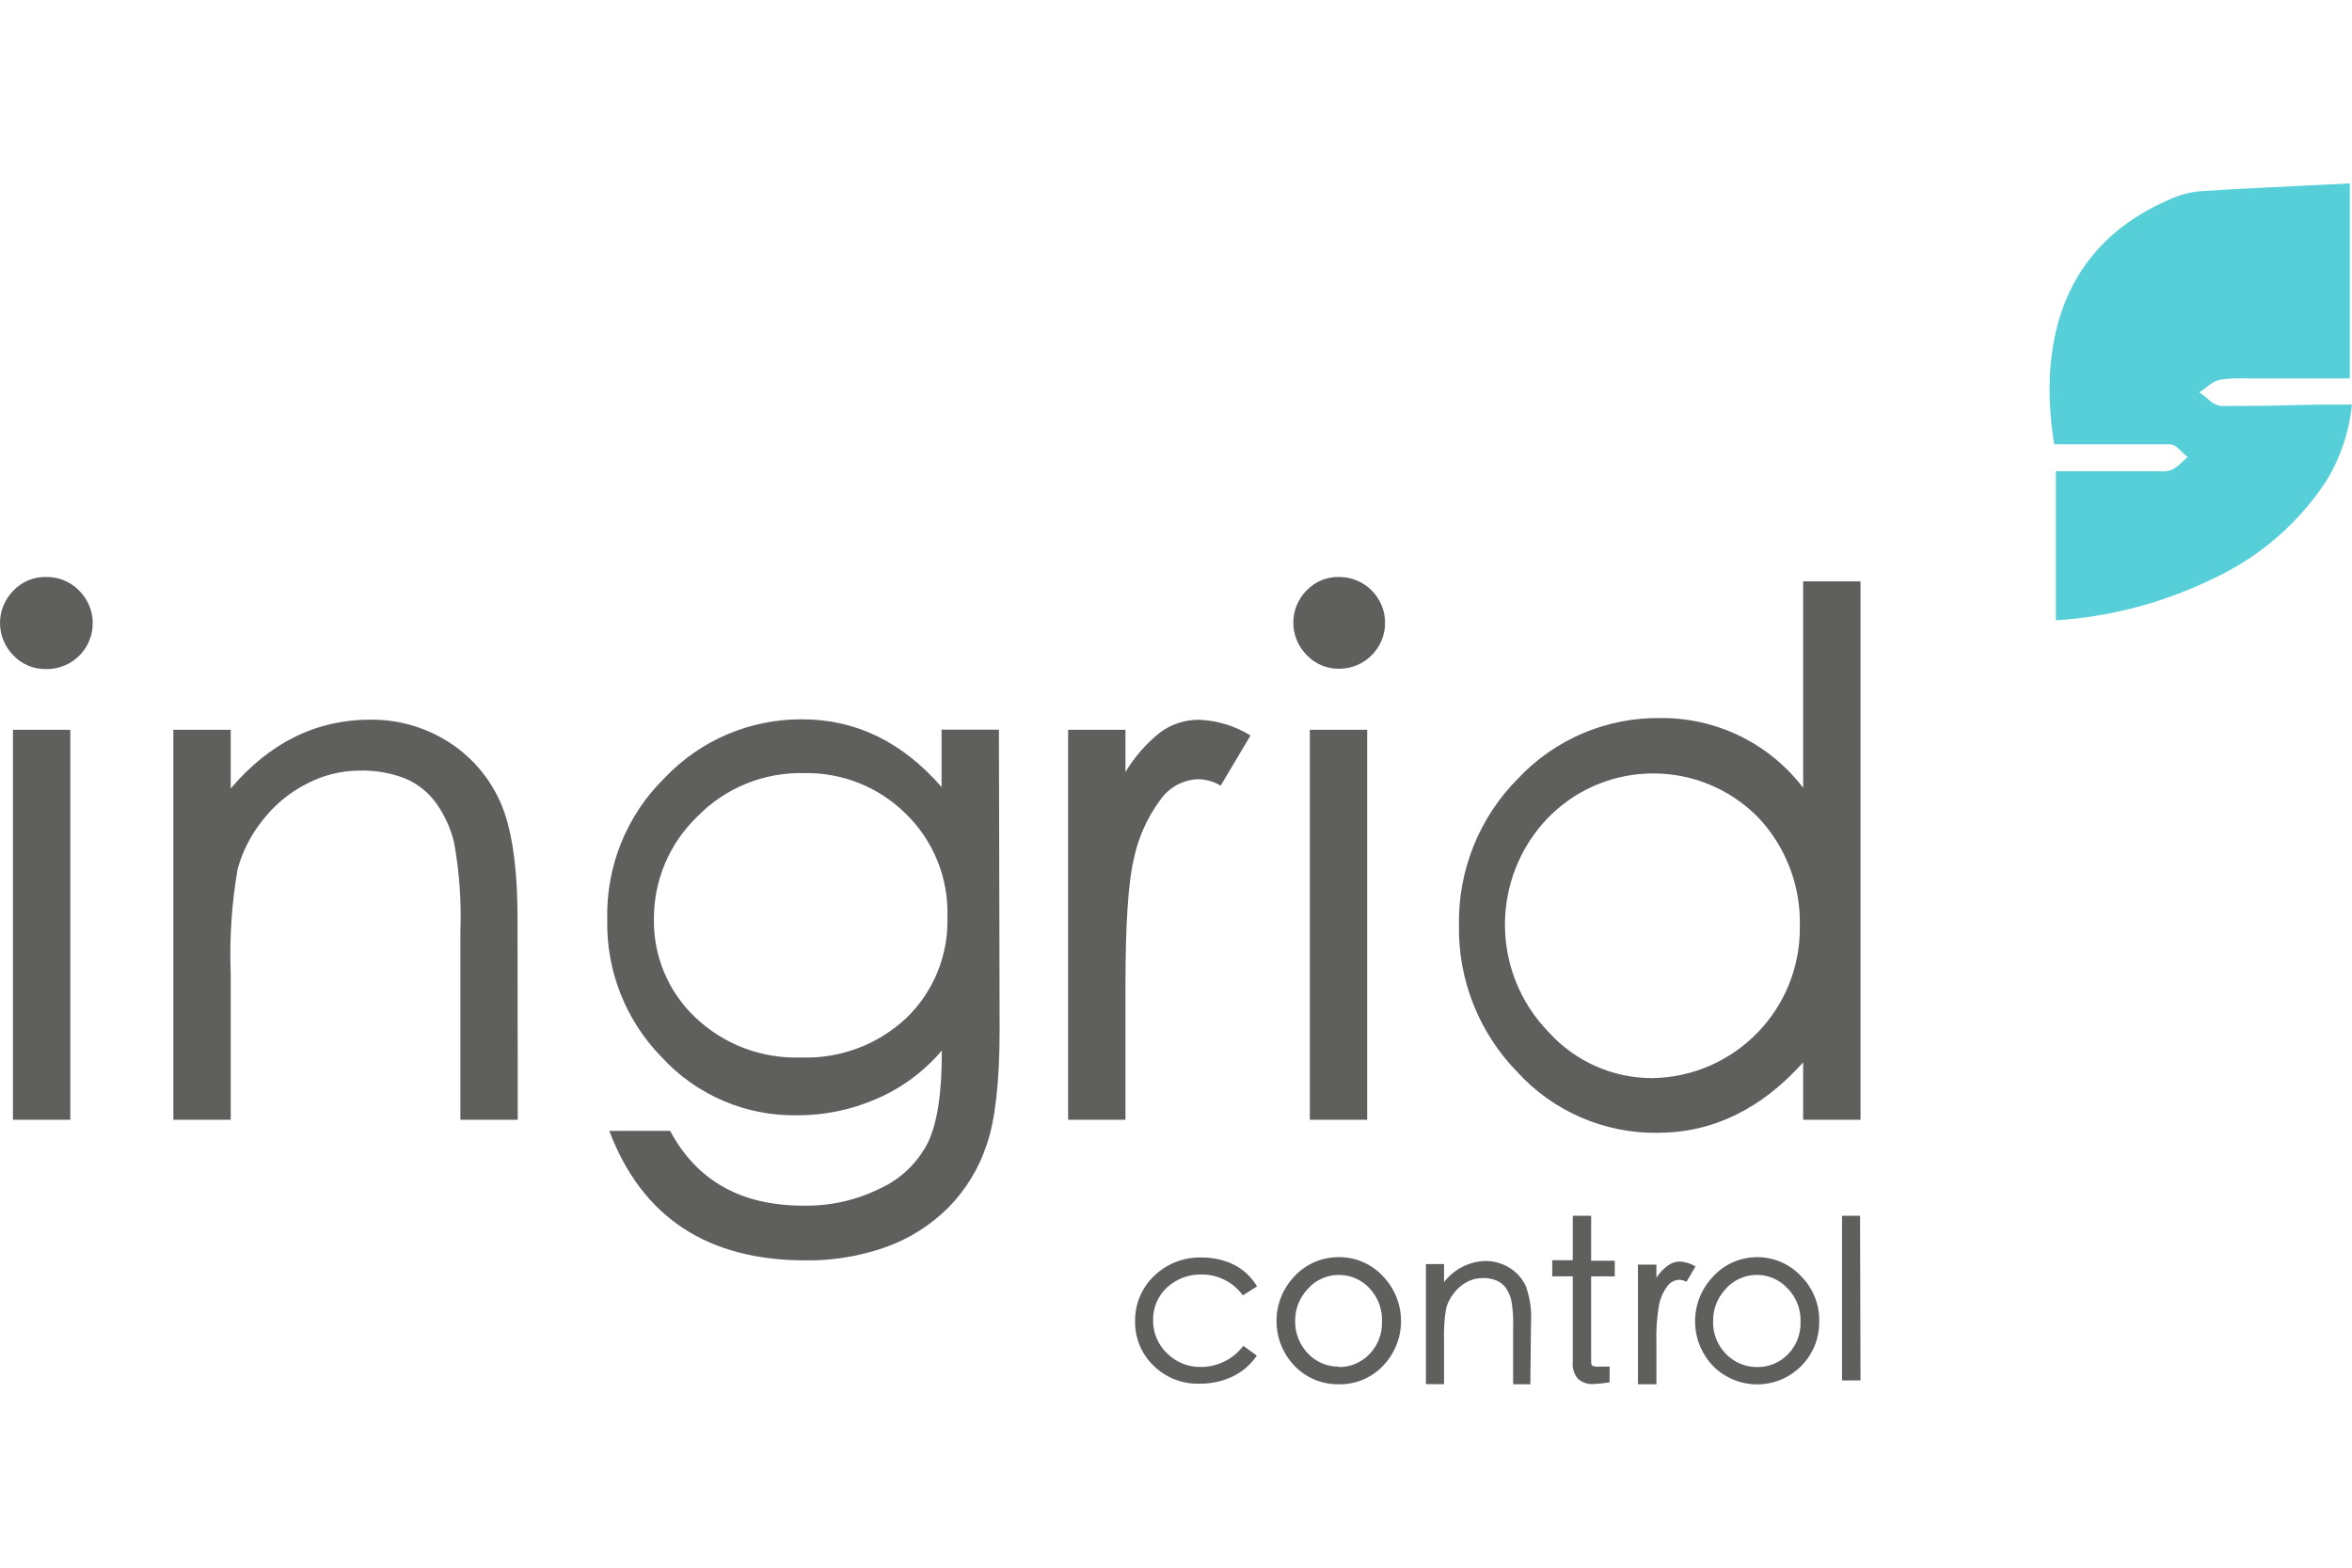
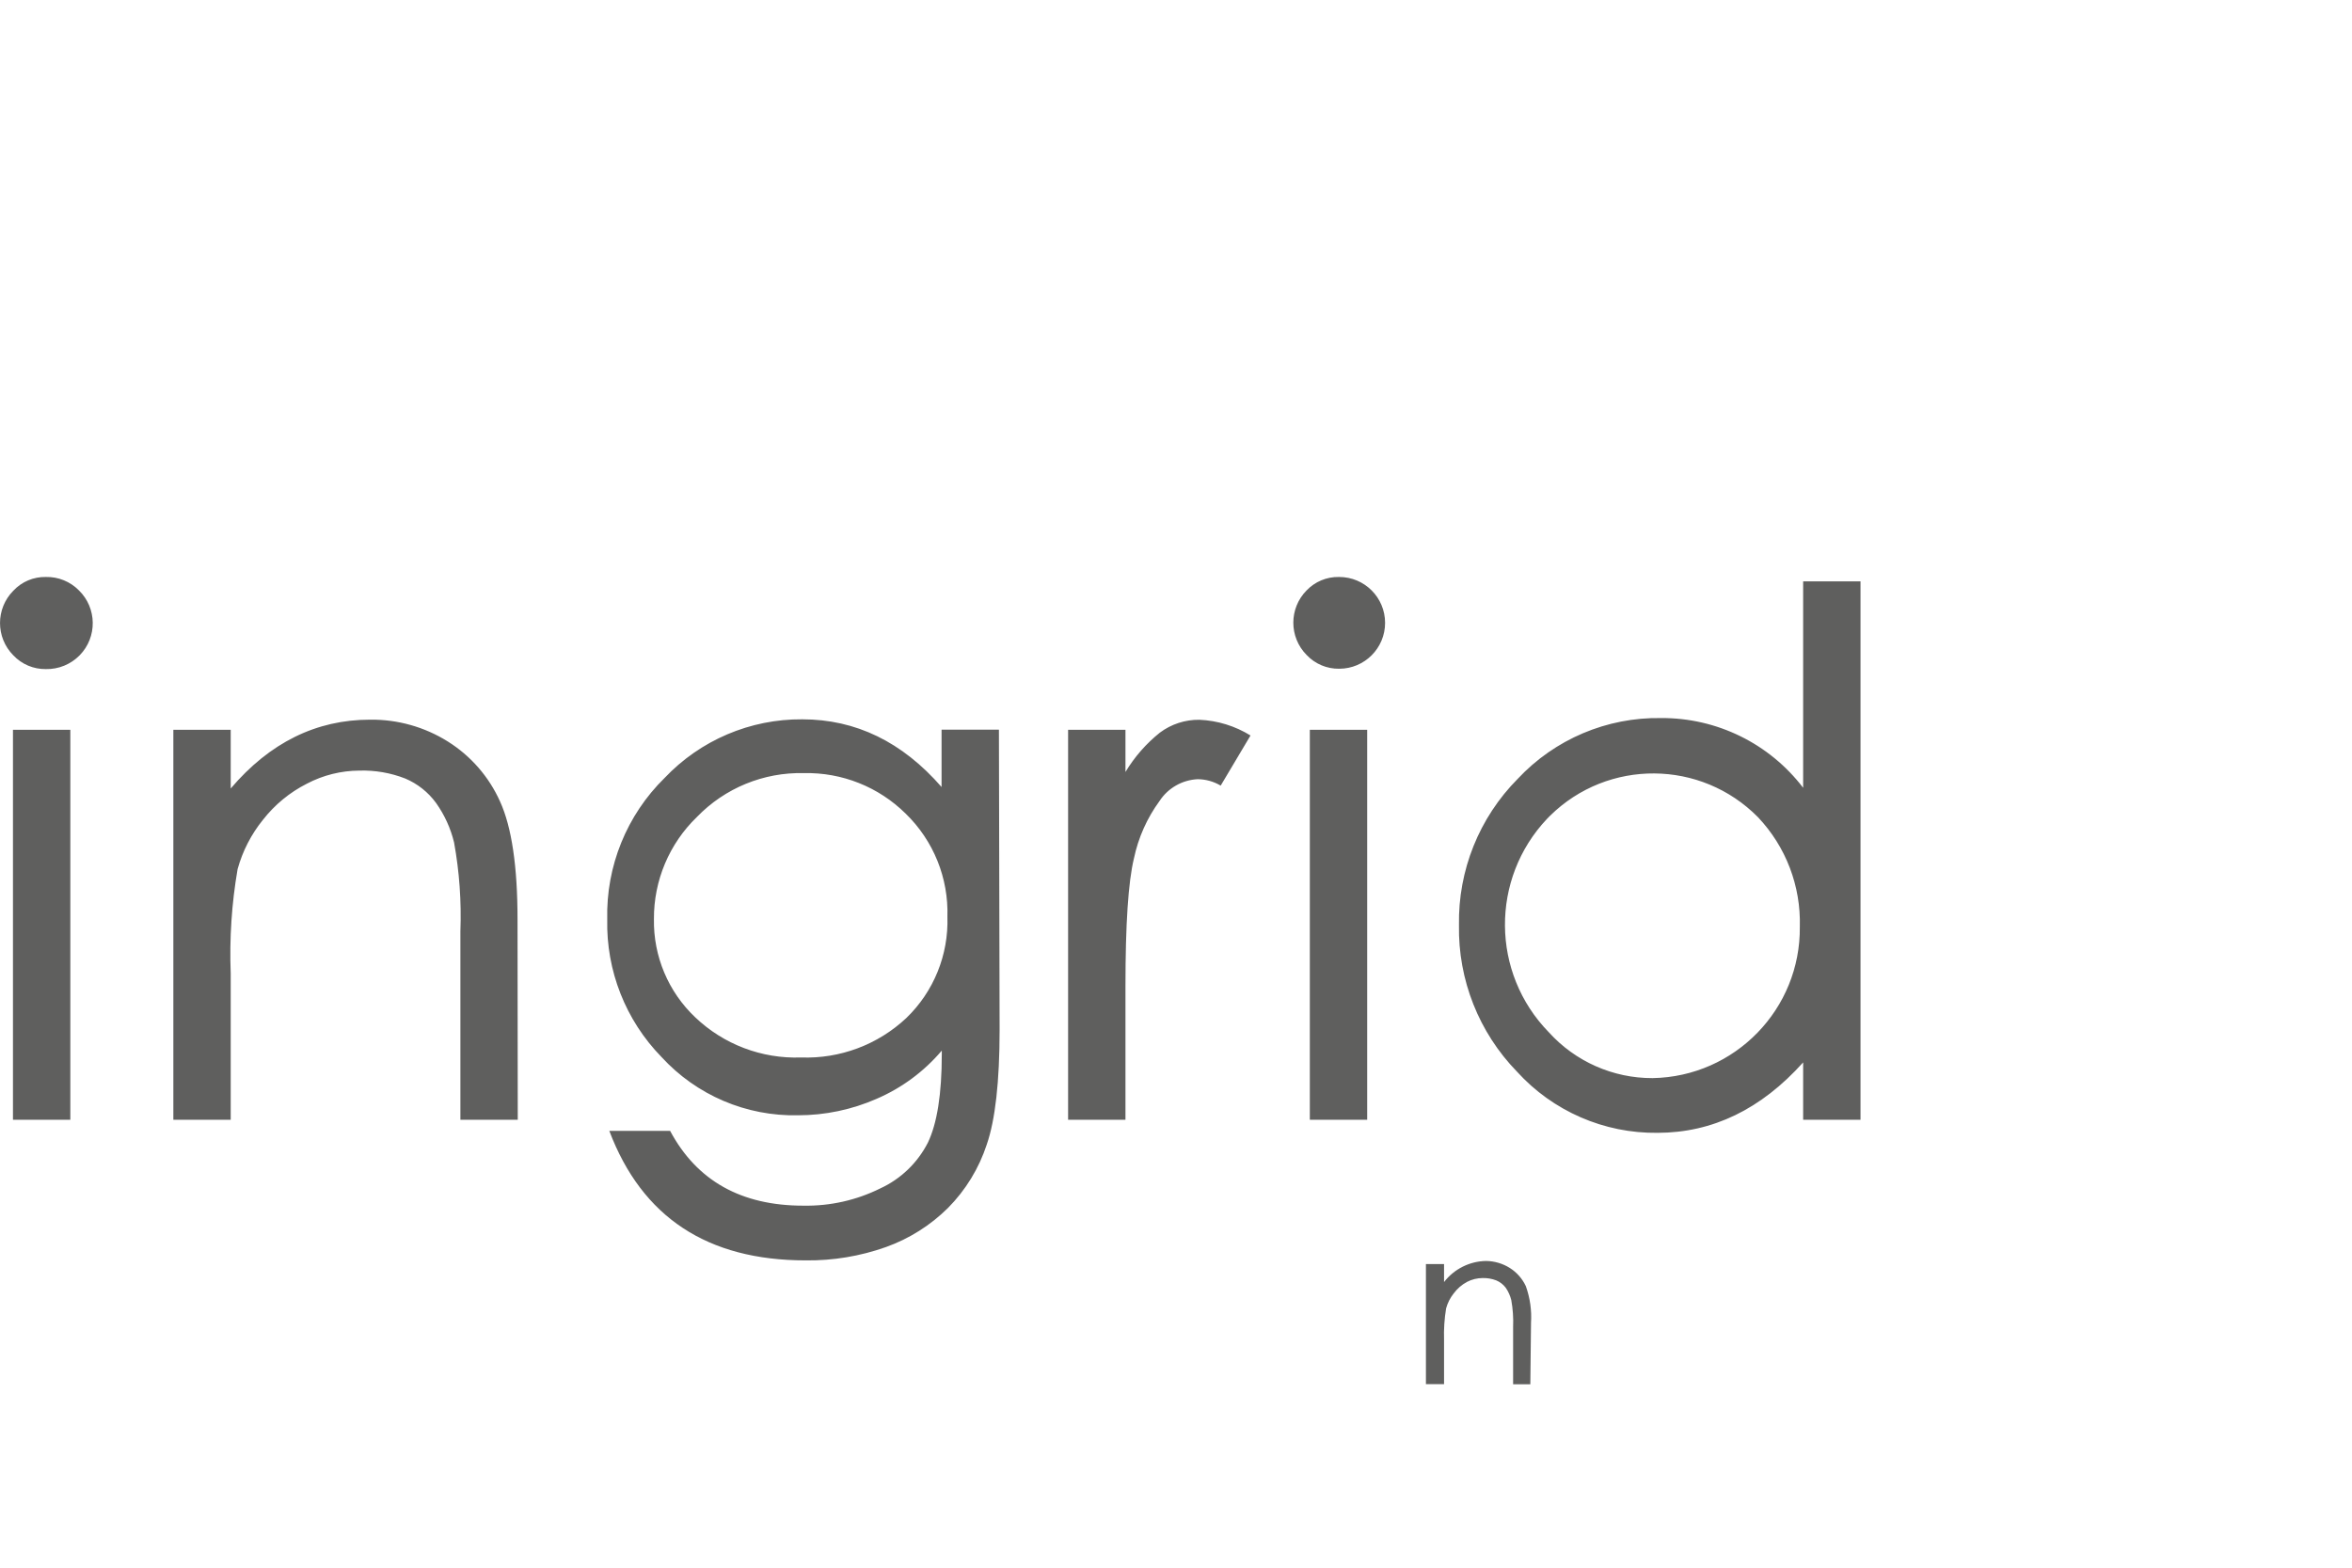
<svg xmlns="http://www.w3.org/2000/svg" version="1.2" baseProfile="tiny" id="Layer_1" x="0px" y="0px" width="1190.55px" height="793.7px" viewBox="0 0 1190.55 793.7" xml:space="preserve">
  <title>Logo_Ingrid</title>
  <g id="Calque_2">
    <g id="Isolation_Mode">
      <path fill="#5F5F5E" d="M23.229,292.116c6.274-0.144,12.329,2.316,16.725,6.794c9.176,8.967,9.345,23.673,0.379,32.849    c-4.49,4.595-10.682,7.125-17.104,6.989c-6.232,0.098-12.218-2.432-16.493-6.969c-8.968-9.053-8.968-23.642,0-32.694    C10.989,294.517,16.99,291.982,23.229,292.116z M35.599,566.917H6.562V369.469h29.037V566.917z M262.083,566.917h-29.037v-95.414    c0.562-15.055-0.509-30.125-3.194-44.947c-1.745-7.225-4.86-14.045-9.175-20.094c-3.979-5.438-9.357-9.692-15.564-12.312    c-7.395-2.883-15.295-4.245-23.229-4.007c-9.249,0.049-18.351,2.319-26.539,6.62c-8.668,4.388-16.263,10.634-22.242,18.292    c-5.95,7.354-10.319,15.854-12.834,24.973c-3.004,17.445-4.172,35.156-3.484,52.846v74.043H87.748V369.469h29.036v29.733    c19.784-23.229,43.303-34.843,70.559-34.843c13.891-0.163,27.537,3.667,39.315,11.034c11.65,7.292,20.868,17.884,26.481,30.43    c5.885,12.969,8.827,32.83,8.827,59.582L262.083,566.917z M505.988,521.387c0,26.191-2.207,45.645-6.504,58.072    c-3.948,12.059-10.648,23.035-19.571,32.057c-8.907,8.85-19.653,15.631-31.476,19.861c-13.045,4.629-26.809,6.91-40.65,6.736    c-49.71,0-82.831-21.855-99.363-65.564h30.779c13.512,25.281,36.024,37.902,67.539,37.863c13.441,0.234,26.743-2.752,38.792-8.711    c10.438-4.803,18.949-12.988,24.158-23.229c4.646-9.699,7.027-24.623,7.027-44.775v-1.799    c-8.949,10.559-20.219,18.906-32.928,24.391c-12.558,5.514-26.123,8.361-39.838,8.361c-26.209,0.58-51.396-10.172-69.106-29.5    c-18.153-18.592-28.054-43.711-27.468-69.688c-0.658-26.859,9.857-52.789,29.036-71.604    c18.111-19.124,43.349-29.871,69.688-29.676c27.1,0,50.6,11.422,70.5,34.264V369.41h29.036L505.988,521.387z M479.564,464.186    c0.631-19.623-7.045-38.6-21.138-52.266c-13.681-13.535-32.271-20.934-51.511-20.5c-20.35-0.501-39.98,7.543-54.124,22.184    c-14.019,13.527-21.889,32.203-21.777,51.686c-0.331,18.789,7.257,36.852,20.906,49.768    c14.377,13.717,33.685,21.047,53.543,20.326c19.725,0.725,38.92-6.469,53.312-19.979    C472.639,502.042,480.192,483.43,479.564,464.186L479.564,464.186z M632.994,372.372l-15.1,25.378    c-3.518-2.088-7.523-3.209-11.615-3.252c-7.844,0.359-15.038,4.463-19.337,11.034c-6.329,8.65-10.743,18.549-12.95,29.037    c-2.903,11.963-4.298,33.508-4.298,64.693v67.654h-29.036V369.469h29.036v21.371c4.582-7.62,10.48-14.364,17.422-19.919    c5.778-4.319,12.822-6.606,20.035-6.505C616.304,364.812,625.203,367.551,632.994,372.372z M677.884,292.116    c12.828,0,23.229,10.4,23.229,23.229s-10.4,23.229-23.229,23.229c-6.232,0.097-12.219-2.432-16.494-6.969    c-8.967-9.054-8.967-23.642,0-32.695c4.238-4.431,10.131-6.893,16.262-6.794H677.884z M692.052,566.917h-29.035V369.469h29.035    V566.917z M941.765,566.917H912.73v-29.037c-21.293,23.732-45.859,35.619-73.695,35.656    c-27.049,0.336-52.945-10.932-71.139-30.951c-19.299-19.832-29.877-46.551-29.385-74.219    c-0.49-27.682,10.234-54.387,29.734-74.042c18.754-20.064,45.129-31.248,72.59-30.779c28.18-0.174,54.805,12.902,71.895,35.309    V294.323h29.035V566.917z M836.539,545.836c41.682-0.732,74.961-34.971,74.508-76.656c0.586-20.541-7.02-40.473-21.139-55.402    c-28.859-29.288-75.998-29.634-105.285-0.775c-0.49,0.484-0.977,0.975-1.453,1.473c-28.816,30.412-28.457,78.156,0.813,108.131    C797.408,537.461,816.515,545.907,836.539,545.836z" />
-       <path fill="#57CFD8" d="M1190.492,204.774c-1.348,13.864-5.857,27.235-13.182,39.083c-14.143,21.401-33.971,38.436-57.26,49.188    c-24.846,12.101-51.811,19.241-79.387,21.022v-75.495h49.537h2.322c2.203,0.277,4.441,0.079,6.563-0.581    c2.004-0.983,3.814-2.321,5.342-3.949l2.033-1.858l0.93-0.813l-0.93-0.755c-0.777-0.631-1.514-1.31-2.207-2.033    c-1.801-1.742-3.6-3.6-5.807-3.658c-10.686,0-21.488,0-31.998,0h-11.615c-3.717,0-7.375,0-11.033,0h-4.008    c-6.678-41.929-1.975-97.214,57.086-123.347c5.021-2.452,10.42-4.042,15.971-4.704c18.408-1.219,36.992-2.09,56.156-3.02    l20.441-0.987v98.724h-52.266c-4.6-0.203-9.207,0.031-13.764,0.697c-2.377,0.727-4.559,1.977-6.389,3.659    c-0.813,0.639-1.684,1.336-2.496,1.858l-1.277,0.871l1.277,0.871c0.871,0.581,1.857,1.394,2.787,2.148    c1.803,1.995,4.211,3.342,6.854,3.833c12.02,0,24.215,0,36.004-0.406l14.402-0.291h15.912V204.774z" />
-       <path fill="#5F5F5E" d="M636.187,686.313c-3.074,4.584-7.328,8.256-12.311,10.629c-5.248,2.459-10.988,3.689-16.783,3.6    c-8.674,0.256-17.072-3.063-23.23-9.176c-6.101-5.889-9.469-14.055-9.291-22.531c-0.109-8.521,3.293-16.713,9.407-22.648    c6.567-6.471,15.528-9.92,24.739-9.525c5.689-0.002,11.297,1.332,16.377,3.893c4.643,2.496,8.516,6.211,11.209,10.742    l-7.201,4.529c-4.873-6.73-12.715-10.674-21.023-10.568c-6.443-0.125-12.686,2.248-17.421,6.621    c-4.543,4.221-7.077,10.176-6.969,16.375c-0.123,6.311,2.38,12.389,6.91,16.783c4.588,4.648,10.894,7.193,17.421,7.027    c8.391-0.01,16.287-3.969,21.314-10.686L636.187,686.313z M677.593,636.487c8.529-0.113,16.705,3.414,22.475,9.699    c12.152,12.652,12.152,32.643,0,45.297c-5.814,6.146-13.959,9.543-22.416,9.35c-8.449,0.143-16.574-3.246-22.416-9.35    c-12.125-12.666-12.125-32.633,0-45.297C660.994,639.956,669.109,636.436,677.593,636.487z M677.593,692.122    c5.951,0.088,11.666-2.336,15.738-6.68c4.16-4.371,6.396-10.227,6.213-16.26c0.27-6.191-1.947-12.234-6.156-16.783    c-7.844-8.639-21.203-9.289-29.85-1.451l-1.393,1.451c-4.285,4.412-6.645,10.344-6.563,16.492    c-0.066,6.074,2.246,11.932,6.445,16.318c4.117,4.418,9.936,6.85,15.971,6.68L677.593,692.122z M817.375,646.186h-11.963v42.393    c0,1.627,0,2.555,0.639,2.846c1.033,0.477,2.186,0.637,3.311,0.465h5.4v7.955c-2.709,0.463-5.443,0.754-8.189,0.871    c-2.855,0.209-5.678-0.73-7.84-2.613c-2.002-2.412-2.945-5.533-2.613-8.652v-43.264h-10.395v-8.131h10.395v-22.531h9.293v22.764    h11.963V646.186z M889.5,636.487c8.445-0.025,16.516,3.492,22.242,9.699c5.988,6.021,9.279,14.215,9.117,22.705    c0.322,17.35-13.48,31.674-30.83,31.994c-8.576,0.158-16.846-3.197-22.887-9.287l0,0c-12.152-12.652-12.152-32.643,0-45.297    C872.873,640.016,880.996,636.452,889.5,636.487z M889.5,692.122c5.951,0.074,11.658-2.348,15.738-6.68    c4.168-4.363,6.389-10.23,6.156-16.26c0.244-6.242-2.086-12.311-6.445-16.783c-7.844-8.639-21.205-9.289-29.85-1.451    c-0.51,0.439-0.975,0.926-1.395,1.451c-4.285,4.412-6.645,10.344-6.563,16.492c-0.178,6.004,2.037,11.832,6.156,16.203    C877.455,689.631,883.347,692.186,889.5,692.122L889.5,692.122z M941.765,698.917h-9.35v-83.393h9.119L941.765,698.917z" />
      <path fill="#5F5F5E" d="M774.632,700.833h-8.711v-29.037c0.188-4.551-0.125-9.107-0.93-13.588    c-0.553-2.221-1.496-4.326-2.787-6.215c-1.256-1.674-2.941-2.979-4.877-3.775c-2.189-0.824-4.516-1.219-6.854-1.16    c-2.771,0.016-5.498,0.691-7.955,1.975c-2.619,1.43-4.898,3.412-6.68,5.807c-1.773,2.232-3.076,4.801-3.832,7.549    c-0.869,5.277-1.221,10.625-1.045,15.971v22.416h-9.176v-60.803h9.176v9.117c5.102-6.625,12.949-10.561,21.313-10.686    c4.236,0.068,8.373,1.293,11.963,3.543c3.541,2.232,6.363,5.439,8.131,9.234c2.117,5.934,3.006,12.236,2.613,18.525    L774.632,700.833z" />
-       <path fill="#5F5F5E" d="M858.257,641.192l-4.588,7.781c-1.119-0.635-2.373-0.994-3.658-1.045    c-2.477,0.113-4.756,1.381-6.156,3.426c-1.959,2.639-3.326,5.67-4.006,8.885c-1.16,6.533-1.627,13.172-1.395,19.803v20.791h-9.35    v-60.57h9.35v6.621c1.518-2.41,3.49-4.502,5.807-6.156c1.779-1.324,3.939-2.037,6.156-2.033    C853.195,638.875,855.886,639.733,858.257,641.192z" />
    </g>
  </g>
</svg>